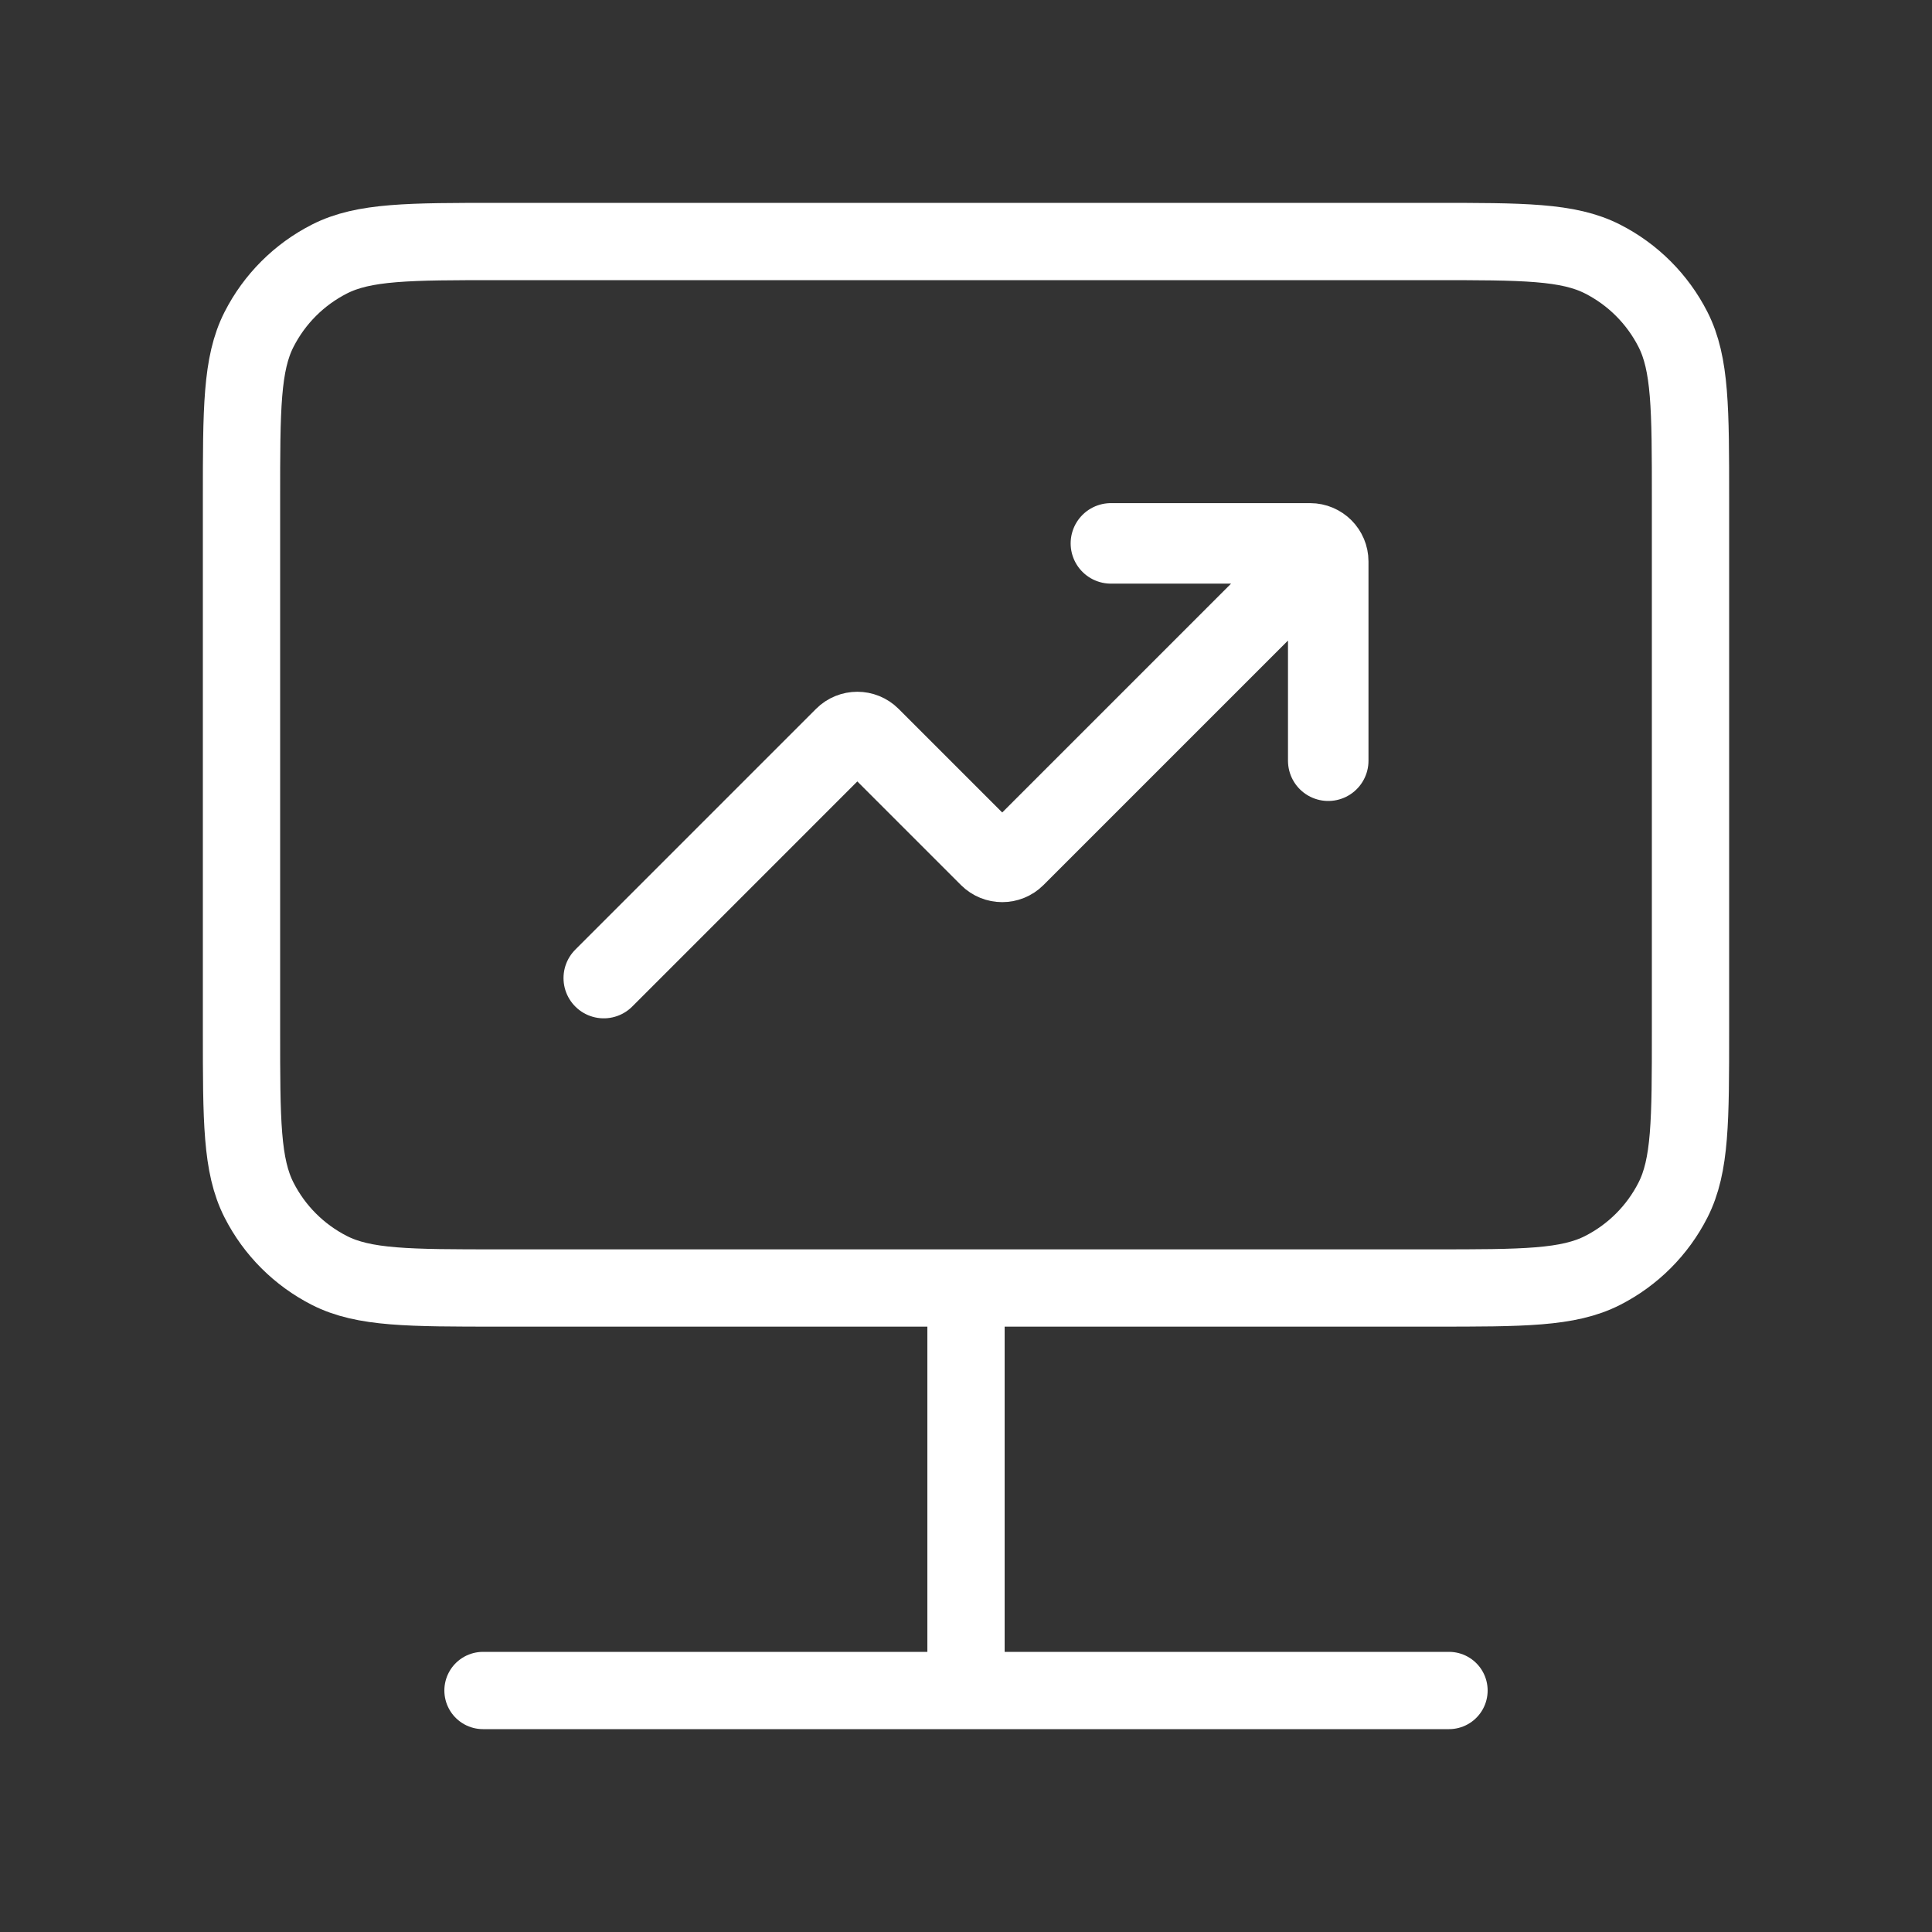
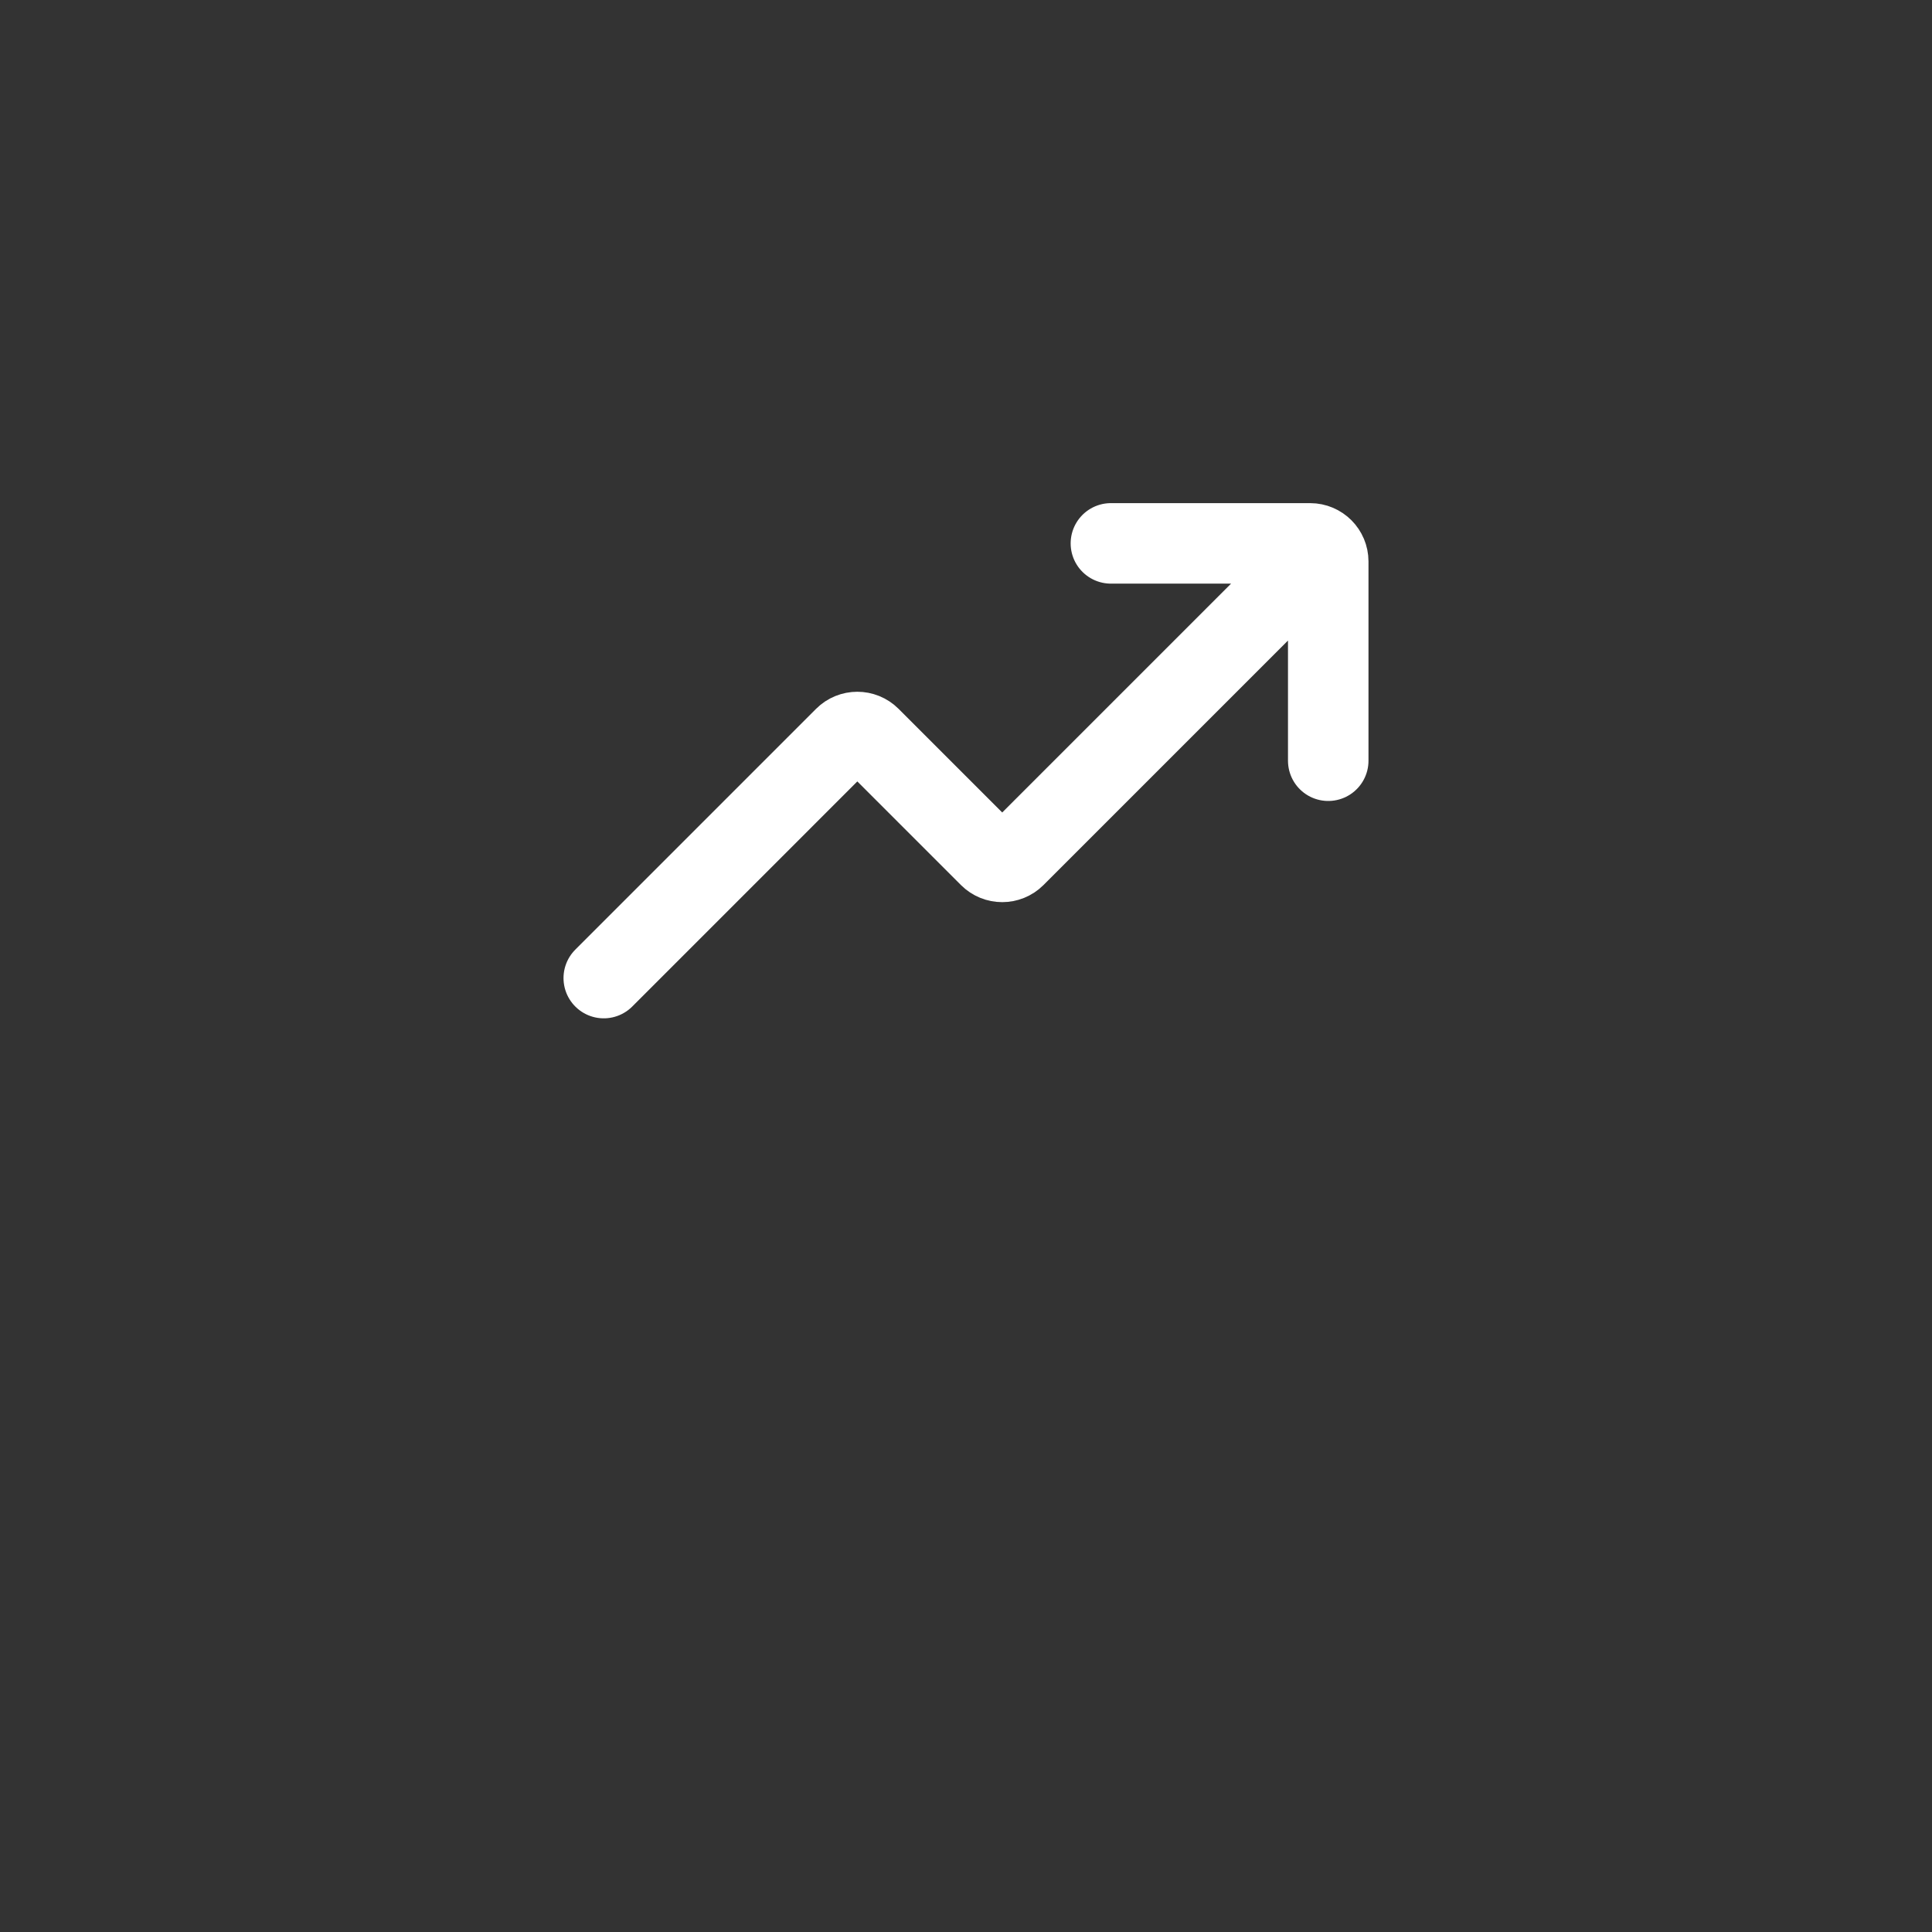
<svg xmlns="http://www.w3.org/2000/svg" width="75" height="75" viewBox="0 0 75 75" fill="none">
  <rect x="0" y="0" width="75" height="75" fill="#333333" stroke="none" />
-   <path d="M37.5 50V65.625M37.5 65.625H56.25M37.5 65.625H18.75M19.375 50H55.625C59.125 50 60.876 50 62.212 49.319C63.389 48.72 64.345 47.764 64.944 46.587C65.625 45.251 65.625 43.5 65.625 40V19.375C65.625 15.875 65.625 14.124 64.944 12.788C64.345 11.611 63.389 10.655 62.212 10.056C60.876 9.375 59.125 9.375 55.625 9.375H19.375C15.875 9.375 14.124 9.375 12.788 10.056C11.611 10.655 10.655 11.611 10.056 12.788C9.375 14.124 9.375 15.875 9.375 19.375V40C9.375 43.5 9.375 45.251 10.056 46.587C10.655 47.764 11.611 48.72 12.788 49.319C14.124 50 15.875 50 19.375 50Z" stroke="white" stroke-width="3" stroke-linecap="round" />
  <path d="M23.438 37.969L32.784 28.622C33.059 28.348 33.504 28.348 33.778 28.622L38.409 33.253C38.684 33.527 39.129 33.527 39.403 33.253L50.156 22.5M43.125 21.094H50.859C51.248 21.094 51.562 21.409 51.562 21.797V29.531" stroke="white" stroke-width="3.125" stroke-linecap="round" />
</svg>